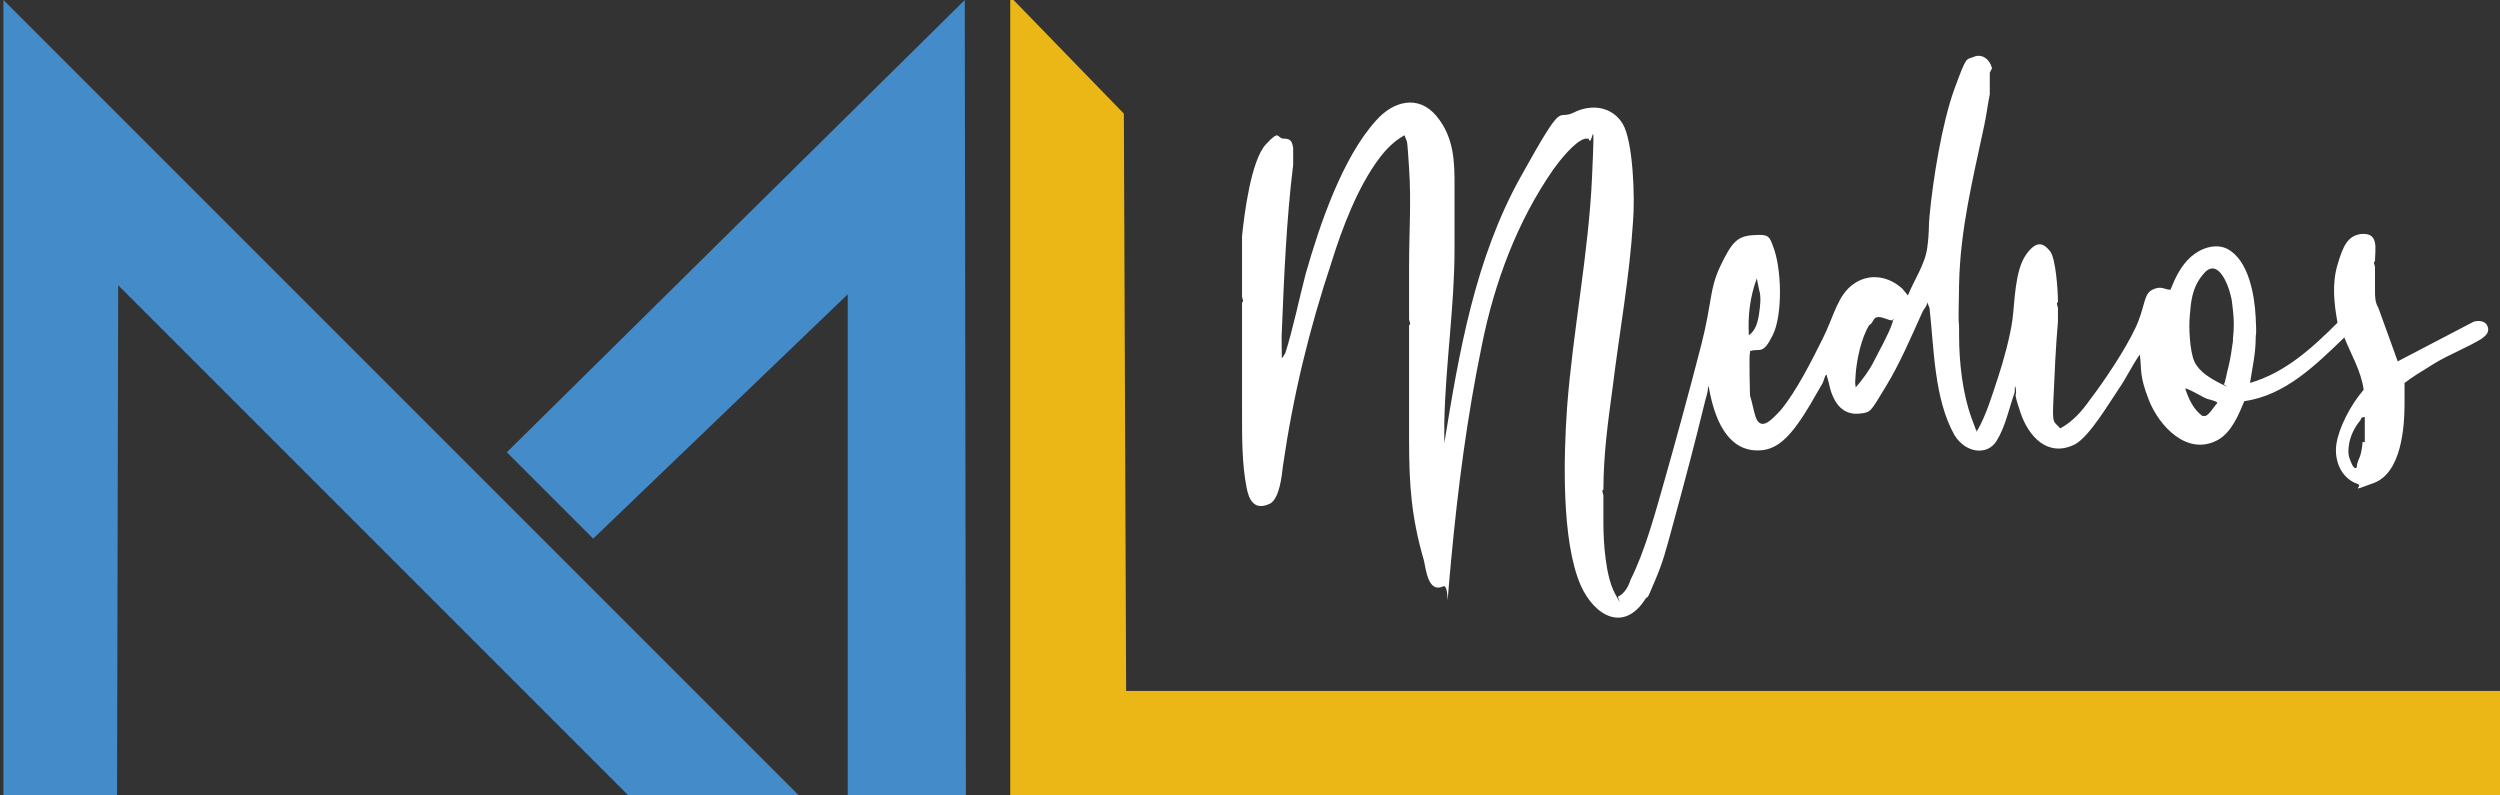
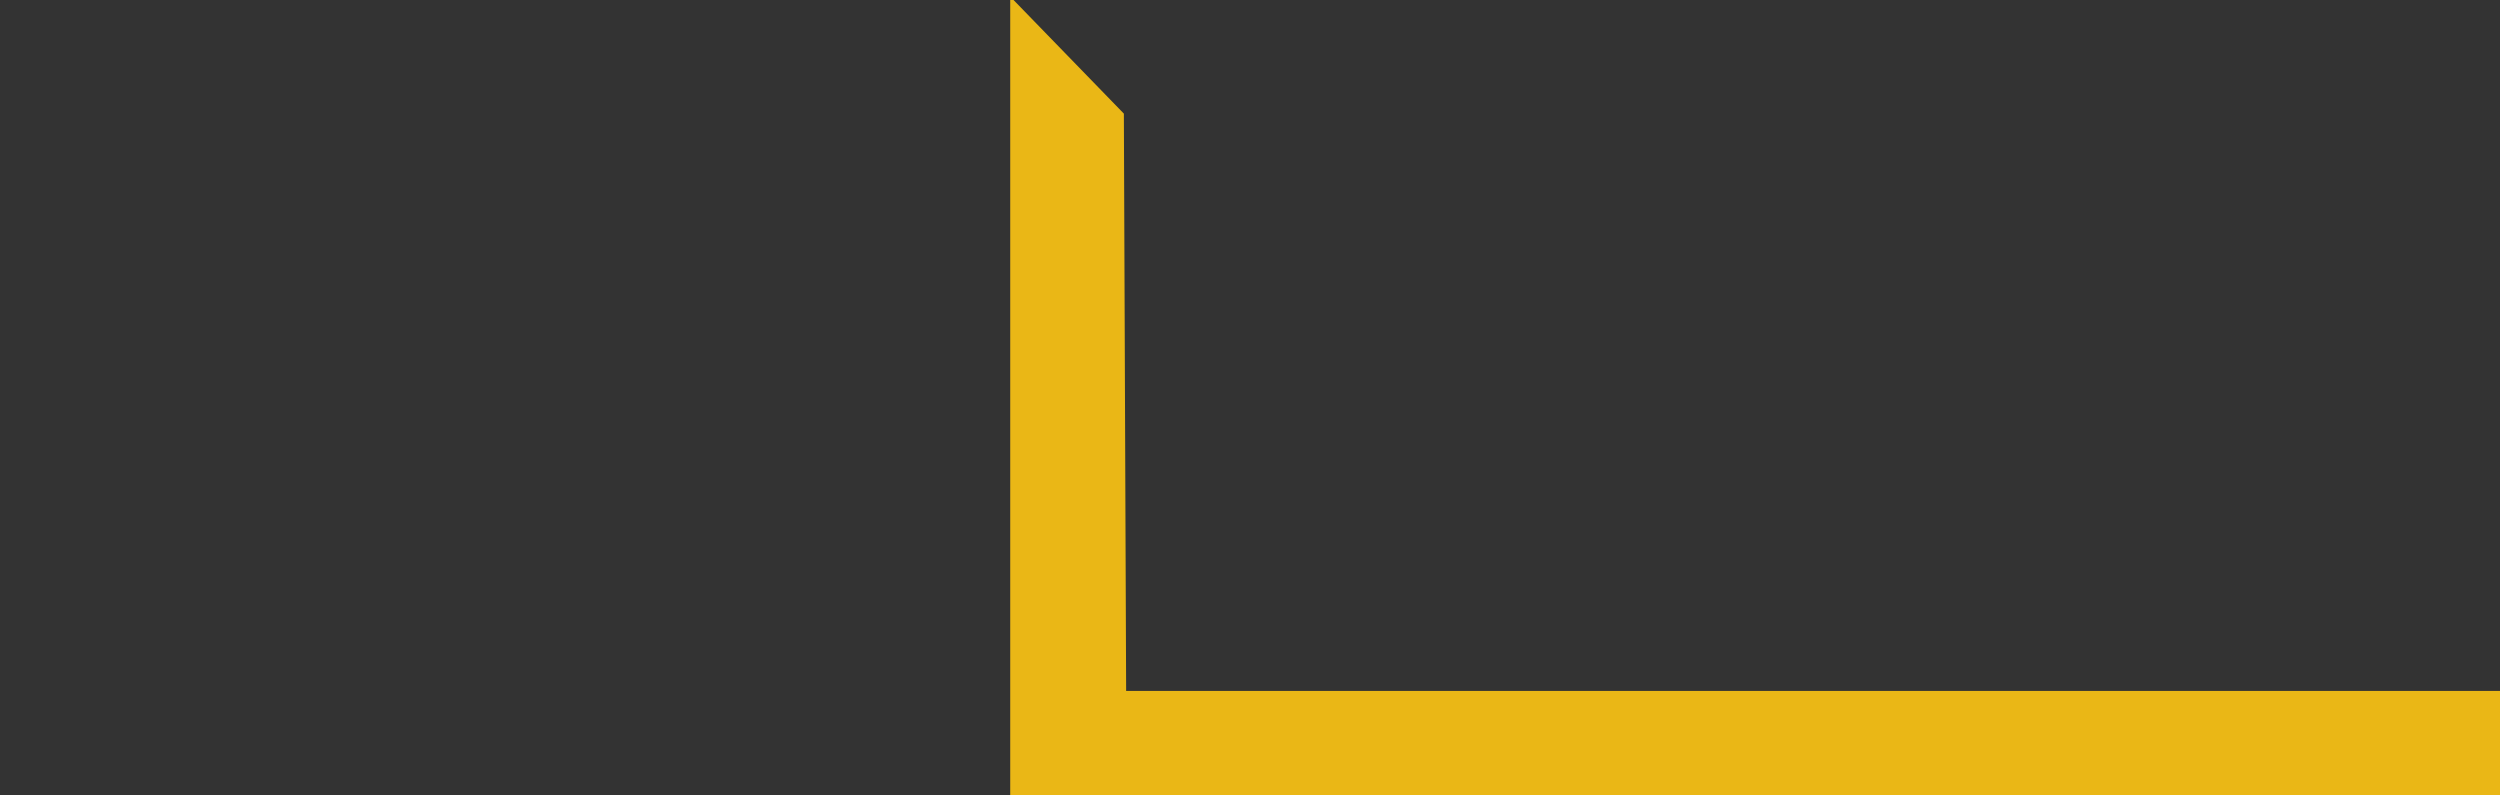
<svg xmlns="http://www.w3.org/2000/svg" id="Capa_1" width="220" height="70" version="1.1" viewBox="0 0 220 70">
  <rect x="0" y="0" width="220" height="70" fill="#333333" stroke="none" />
  <defs>
    <style>
      .st0 {
        fill: #eab716;
      }

      .st1 {
        fill: #fff;
      }

      .st2 {
        fill: #448bca;
      }
    </style>
  </defs>
-   <path class="st1" d="M175.1,6.4v1.9c-.2,1-.3,1.9-.5,2.8-1,4.7-2.1,9.1-2.2,13.9s0,2.7,0,4,0,.4,0,.5c0,2.4.3,5.1,1.1,7.3s.3.7.5,1.1c.8-1.4,1.3-3.1,1.8-4.6s1.1-3.7,1.3-5.2.2-4.3,1.2-5.7,1.6-.9,2.1-.3.7,3.4.7,4.5c-.2,0,0,.4,0,.5,0,.4,0,.8,0,1.2-.2,2.2-.3,4.7-.4,6.9s0,1.8.6,2.5c1.1-.6,1.9-1.5,2.6-2.5,1.3-1.7,3.1-4.4,4-6.3s.7-3,1.5-3.4,1.1,0,1.6,0c.4-1,.9-2.1,1.8-2.9s2.2-1.2,3.2-.7c1.9,1,2.4,4.1,2.5,6s0,1.3,0,1.9c0,1.3-.3,2.6-.5,3.9,3.1-.9,5.5-3.1,7.7-5.3-.3-1.7-.5-3.4,0-5.1s.9-2.5,2-2.7c1.7-.2,1.3,1.3,1.3,2.4-.2,0,0,.4,0,.5,0,.5,0,1,0,1.5s0,.4,0,.5c0,.6,0,1.1.3,1.6l1.7,4.7,6.7-3.5c.4-.1,1-.1,1.2.4s-.1.8-.5,1.1c-1.3.8-2.9,1.4-4.2,2.2s-1.8,1.1-2.6,1.7v1.8c0,2.2-.3,6.1-2.7,7s-.9.3-1.4.1c-1.5-.5-2.1-2.1-1.9-3.5s1.2-3.4,2.4-4.8c-.2-1.6-1.1-3.1-1.7-4.6-2.5,2.4-5.2,5.1-8.8,5.6-.5,1.2-1.1,2.7-2.3,3.4-2.7,1.5-5.2-1.2-6.1-3.5s-.6-2.7-.8-4c-.7,1-1.2,2.1-1.9,3.1s-2.5,4.1-3.8,4.8c-2.4,1.2-4.1-.7-4.8-2.8s-.3-1.3-.4-2,0-.2-.1-.2c0,.1,0,.2,0,.4-.5,1.4-.8,3-1.6,4.3s-2.7,1.1-3.7-.5c-1.8-3.2-1.8-7.6-2.2-11.2l-.2-.5c0,.3-.3.6-.4.8-1,2.2-2,4.6-3.3,6.7s-1.2,2.2-2.3,2.3-1.8-.5-2.2-1.3-.4-1.3-.6-1.9,0-.3-.1-.2c-.1,0-.2.5-.3.7-.7,1.2-1.4,2.5-2.2,3.6s-1.7,2.1-3,2.3c-3,.4-4.2-2.5-4.7-4.9s0-.7-.2-.6c0,.5-.2.9-.3,1.4-.8,3.3-1.7,6.7-2.6,10s-1,3.8-1.8,5.7-.5,1.1-.8,1.5c-1.9,3-4.5,1.5-5.7-1.2-1.7-3.9-1.5-11.3-1.2-15.6.5-6.7,1.9-13.6,2.2-20.3s0-2.3-.3-3.4c-.1,0-.2,0-.3,0-.9.2-2.3,2-2.8,2.7-3.2,4.6-5.2,10-6.3,15.5-1.3,6.3-2.1,12.5-2.7,18.9s0,2-.7,2.3c-1.3.6-1.5-1.4-1.7-2.3-1.1-3.8-1.3-6.6-1.3-10.6s0-3.1,0-4.7,0-.4,0-.5v-4.9c.2,0,0-.4,0-.5,0-1.6,0-3.1,0-4.7,0-2.9.2-5.7,0-8.6s-.1-2-.4-2.9c-.9.5-1.6,1.2-2.2,2-1.9,2.5-3.3,6.2-4.2,9.1-2,6-3.4,11.8-4.3,18-.1.9-.3,2.8-1.1,3.3-1.4.7-1.9-.3-2.1-1.4-.4-2-.4-4.4-.4-6.4s0-1.5,0-2.2c0-2.6,0-5.1,0-7.7.2,0,0-.4,0-.5,0-.6,0-1.1,0-1.7,0-1.2,0-2.4,0-3.6.2-2,.8-6.7,2.1-8.1s.9-.5,1.6-.5.7.4.8.8v1.5c-.6,4.9-.8,9.8-1,14.7s0,.3,0,.5c0,.6,0,1.2,0,1.8.1,0,.2-.3.3-.4.7-2.2,1.2-4.7,1.8-7,1.2-4.2,3.2-10.2,6.2-13.5,1.5-1.7,3.7-2.3,5.3-.4s1.6,4.2,1.6,6.1,0,3.7,0,5.6c0,5.1-.8,10.2-.9,15.3,0,.5,0,1,0,1.5s0,.3,0,.3c1.3-8,2.7-16.2,6.7-23.4s3.1-4.9,4.7-5.7,3.4-.5,4.3,1,1.1,6.4.9,8.7c-.3,4.8-1.2,9.7-1.8,14.6-.4,2.9-.8,5.9-.8,8.9-.2,0,0,.4,0,.5,0,.6,0,1.3,0,1.9s0,.4,0,.5c0,1.8.2,4.7,1,6.2s.2.3.3.3c.6-.3.9-.9,1.1-1.5,1.3-2.6,2.2-6,3-8.8s2.2-7.9,3.2-11.8.7-4.9,1.7-7,1.5-2.6,2.8-2.7,1.5,0,1.8.9c.8,1.9.9,6.1,0,7.9s-1.1,1.1-2,1.4v.2c-.1,0,0,3.7,0,3.7.2.6.3,1.3.5,1.9.5,1.4,1.6,0,2.2-.6,1.4-1.7,2.7-4.3,3.7-6.3s1.3-3.8,2.7-4.8,3.1-.7,4.3.4l.5.6c.5-1.3,1.5-2.7,1.7-4.2s.1-1.9.2-2.8c.3-3.2,1.1-8.2,2.2-11.2s1-2.5,1.7-2.8,1.4.2,1.6,1ZM196.5,29.8c.1-.9.1-1.6,0-2.5s-.1-.9-.2-1.3c-.2-.9-1.1-3.3-2.3-2s-1.2,2.8-1.3,3.8,0,3.1.4,4,1.4,1.5,2.4,2,.1,0,.2,0,.3-1.2.4-1.5c.2-.8.3-1.6.4-2.3ZM154.8,25.5l-.2-1c-.6,1.6-.8,3.3-.7,5,.6-.4.8-1.2.9-1.9s.2-1.5,0-2.1ZM166.6,28.2c-.5,0-.8-.3-1.3-.3s-.4.5-.8.7h0c-.7,1.1-1.1,3-1.2,4.3s0,.8,0,1.2c.6-.7,1.2-1.5,1.6-2.3s1.3-2.4,1.6-3.3,0-.2,0-.3ZM195.1,35.4c-.3-.2-.7-.2-1.1-.4s-1.6-.9-1.7-.8c.3.9.7,1.8,1.5,2.4.1,0,.2,0,.3,0,.4-.2.7-.8,1-1.1ZM208.1,38.9c0-.6,0-1.5,0-2.1s.1-.1,0-.1c-.4,0-.3.2-.4.3-.5.6-.9,1.4-1,2.2s0,1,.2,1.5.4.6.5.4c0-.4.2-.7.3-1s.2-.9.2-1.2Z" />
-   <polygon class="st2" points=".3 0 .3 70.2 10.3 70.2 10.4 25.1 55.5 70.2 70.5 70.2 .3 0" />
-   <polygon class="st2" points="74.6 70.2 85 70.2 84.9 0 44.6 39.8 52.2 47.4 74.6 25.9 74.6 70.2" />
  <polygon class="st0" points="88.9 -.3 88.9 70.2 220.3 70.2 220.3 60.8 99.1 60.8 98.9 10 88.9 -.3" />
</svg>